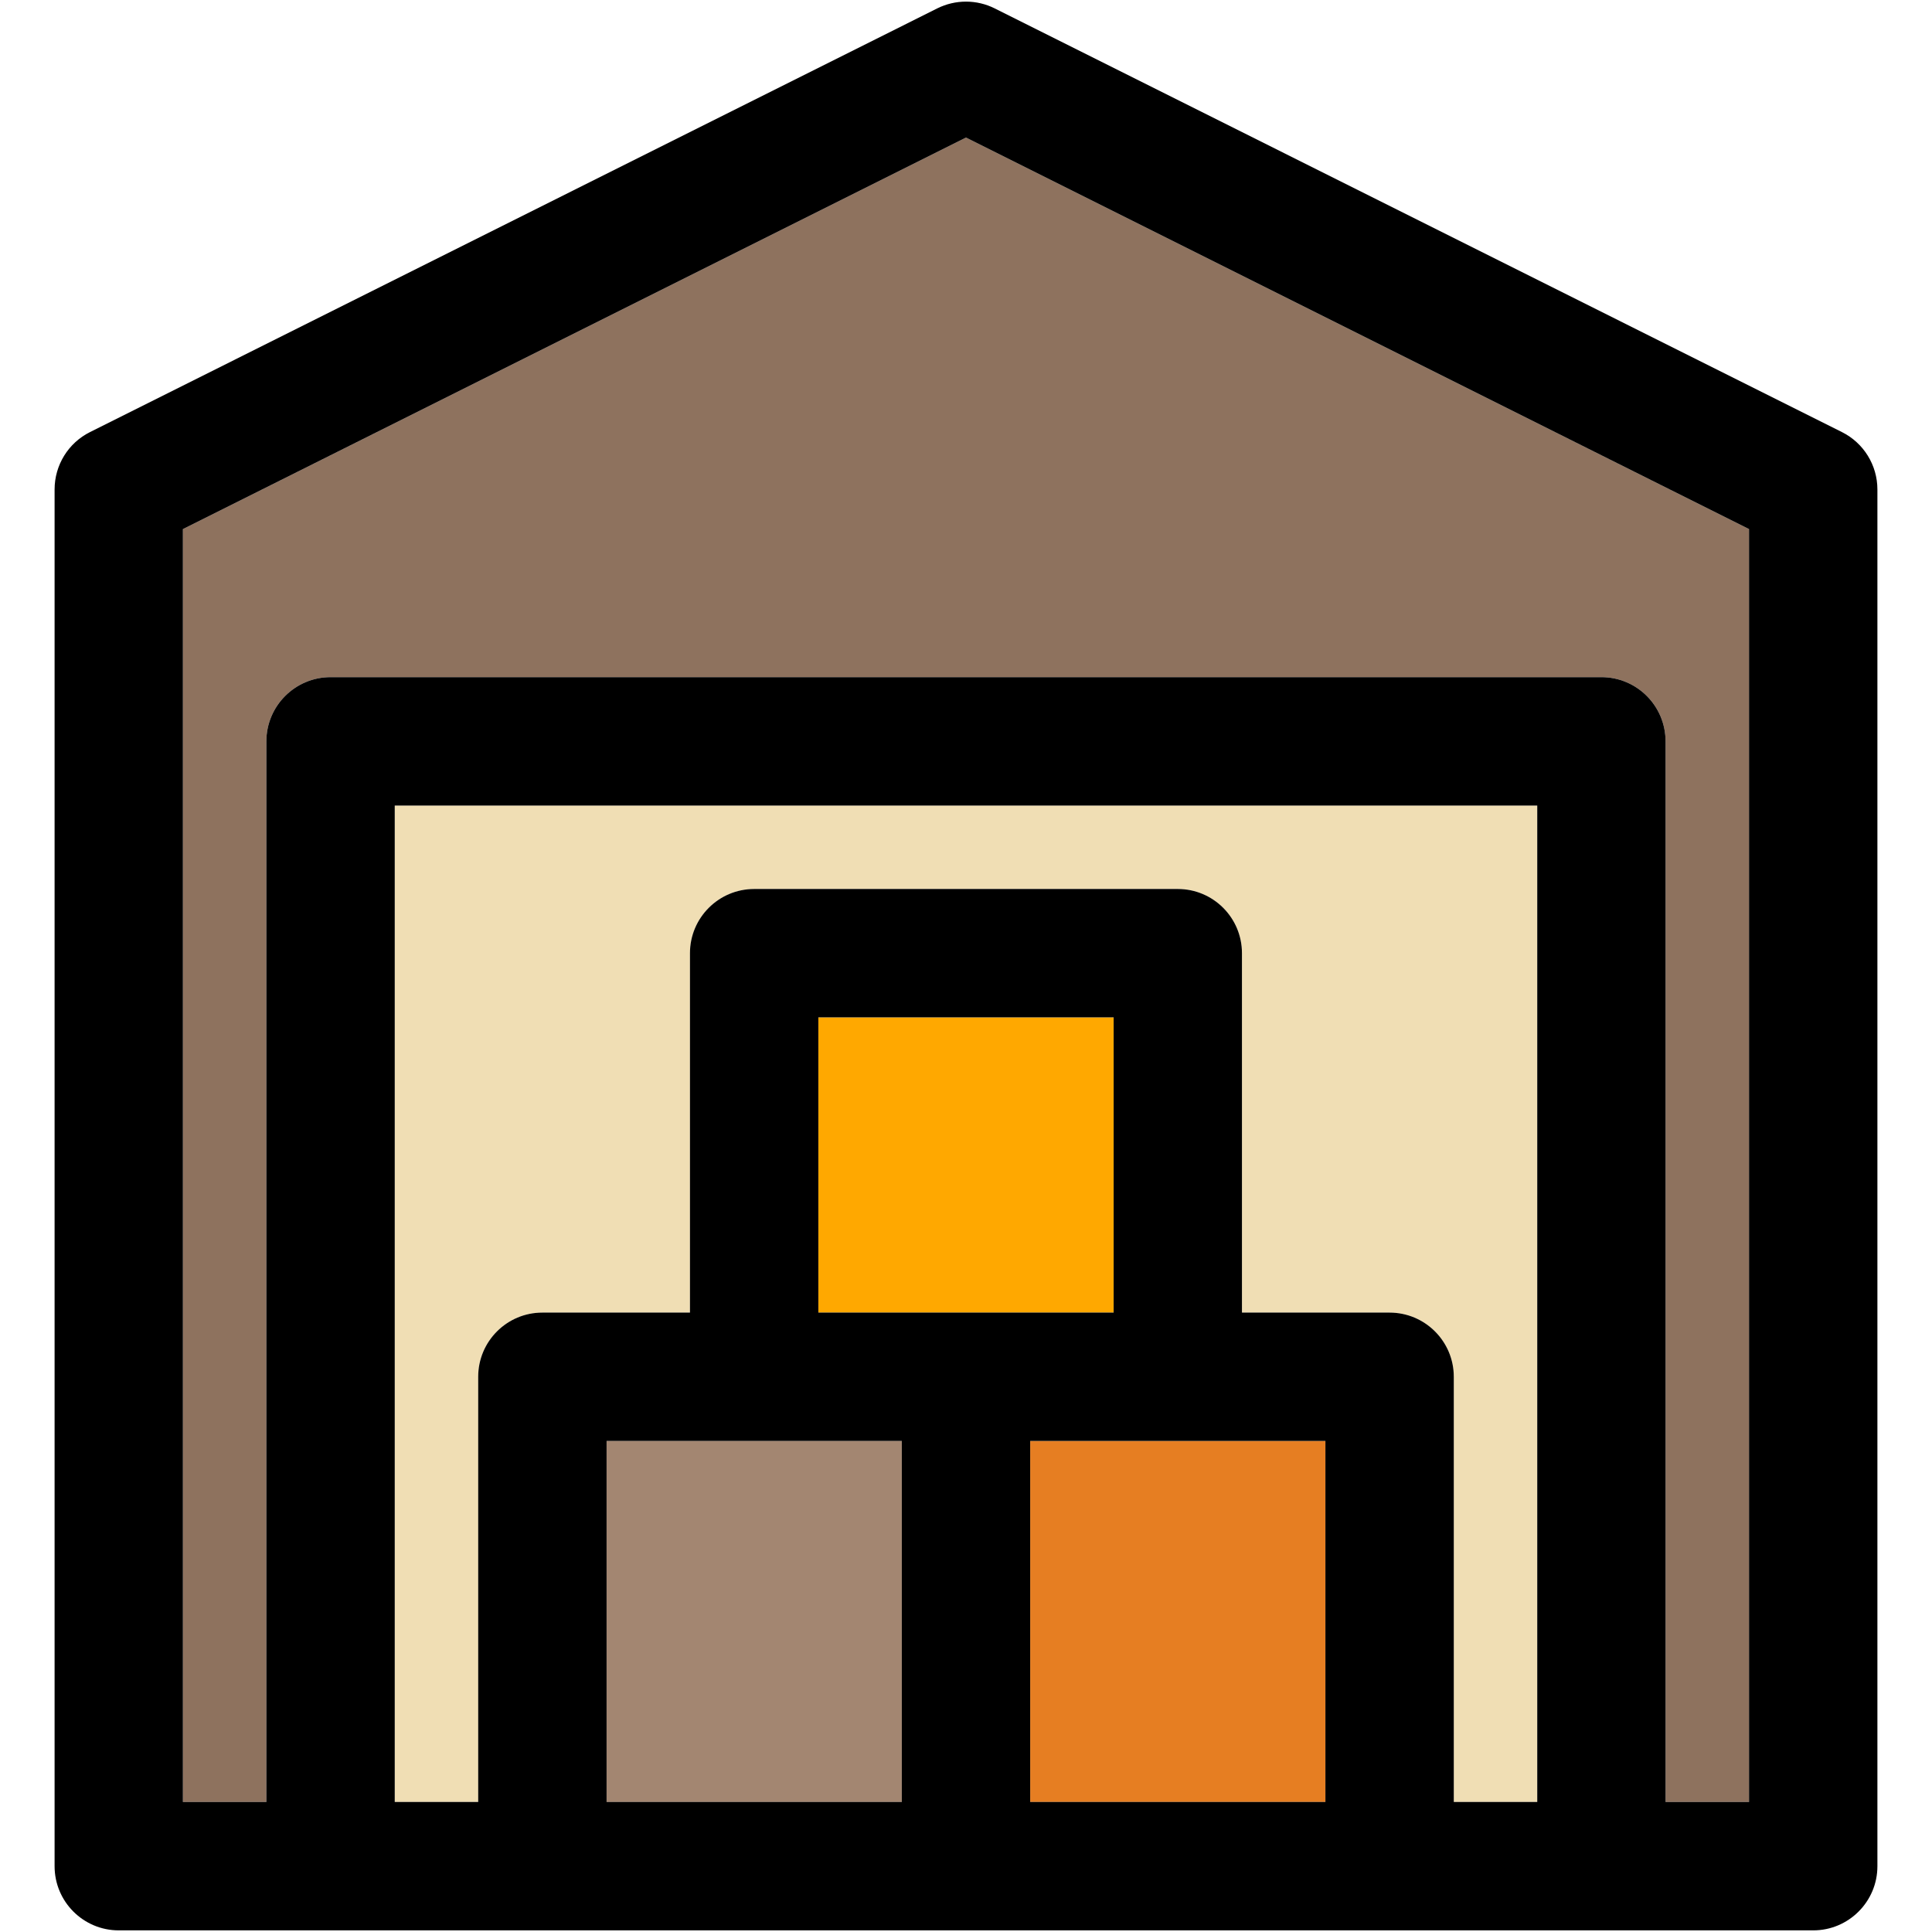
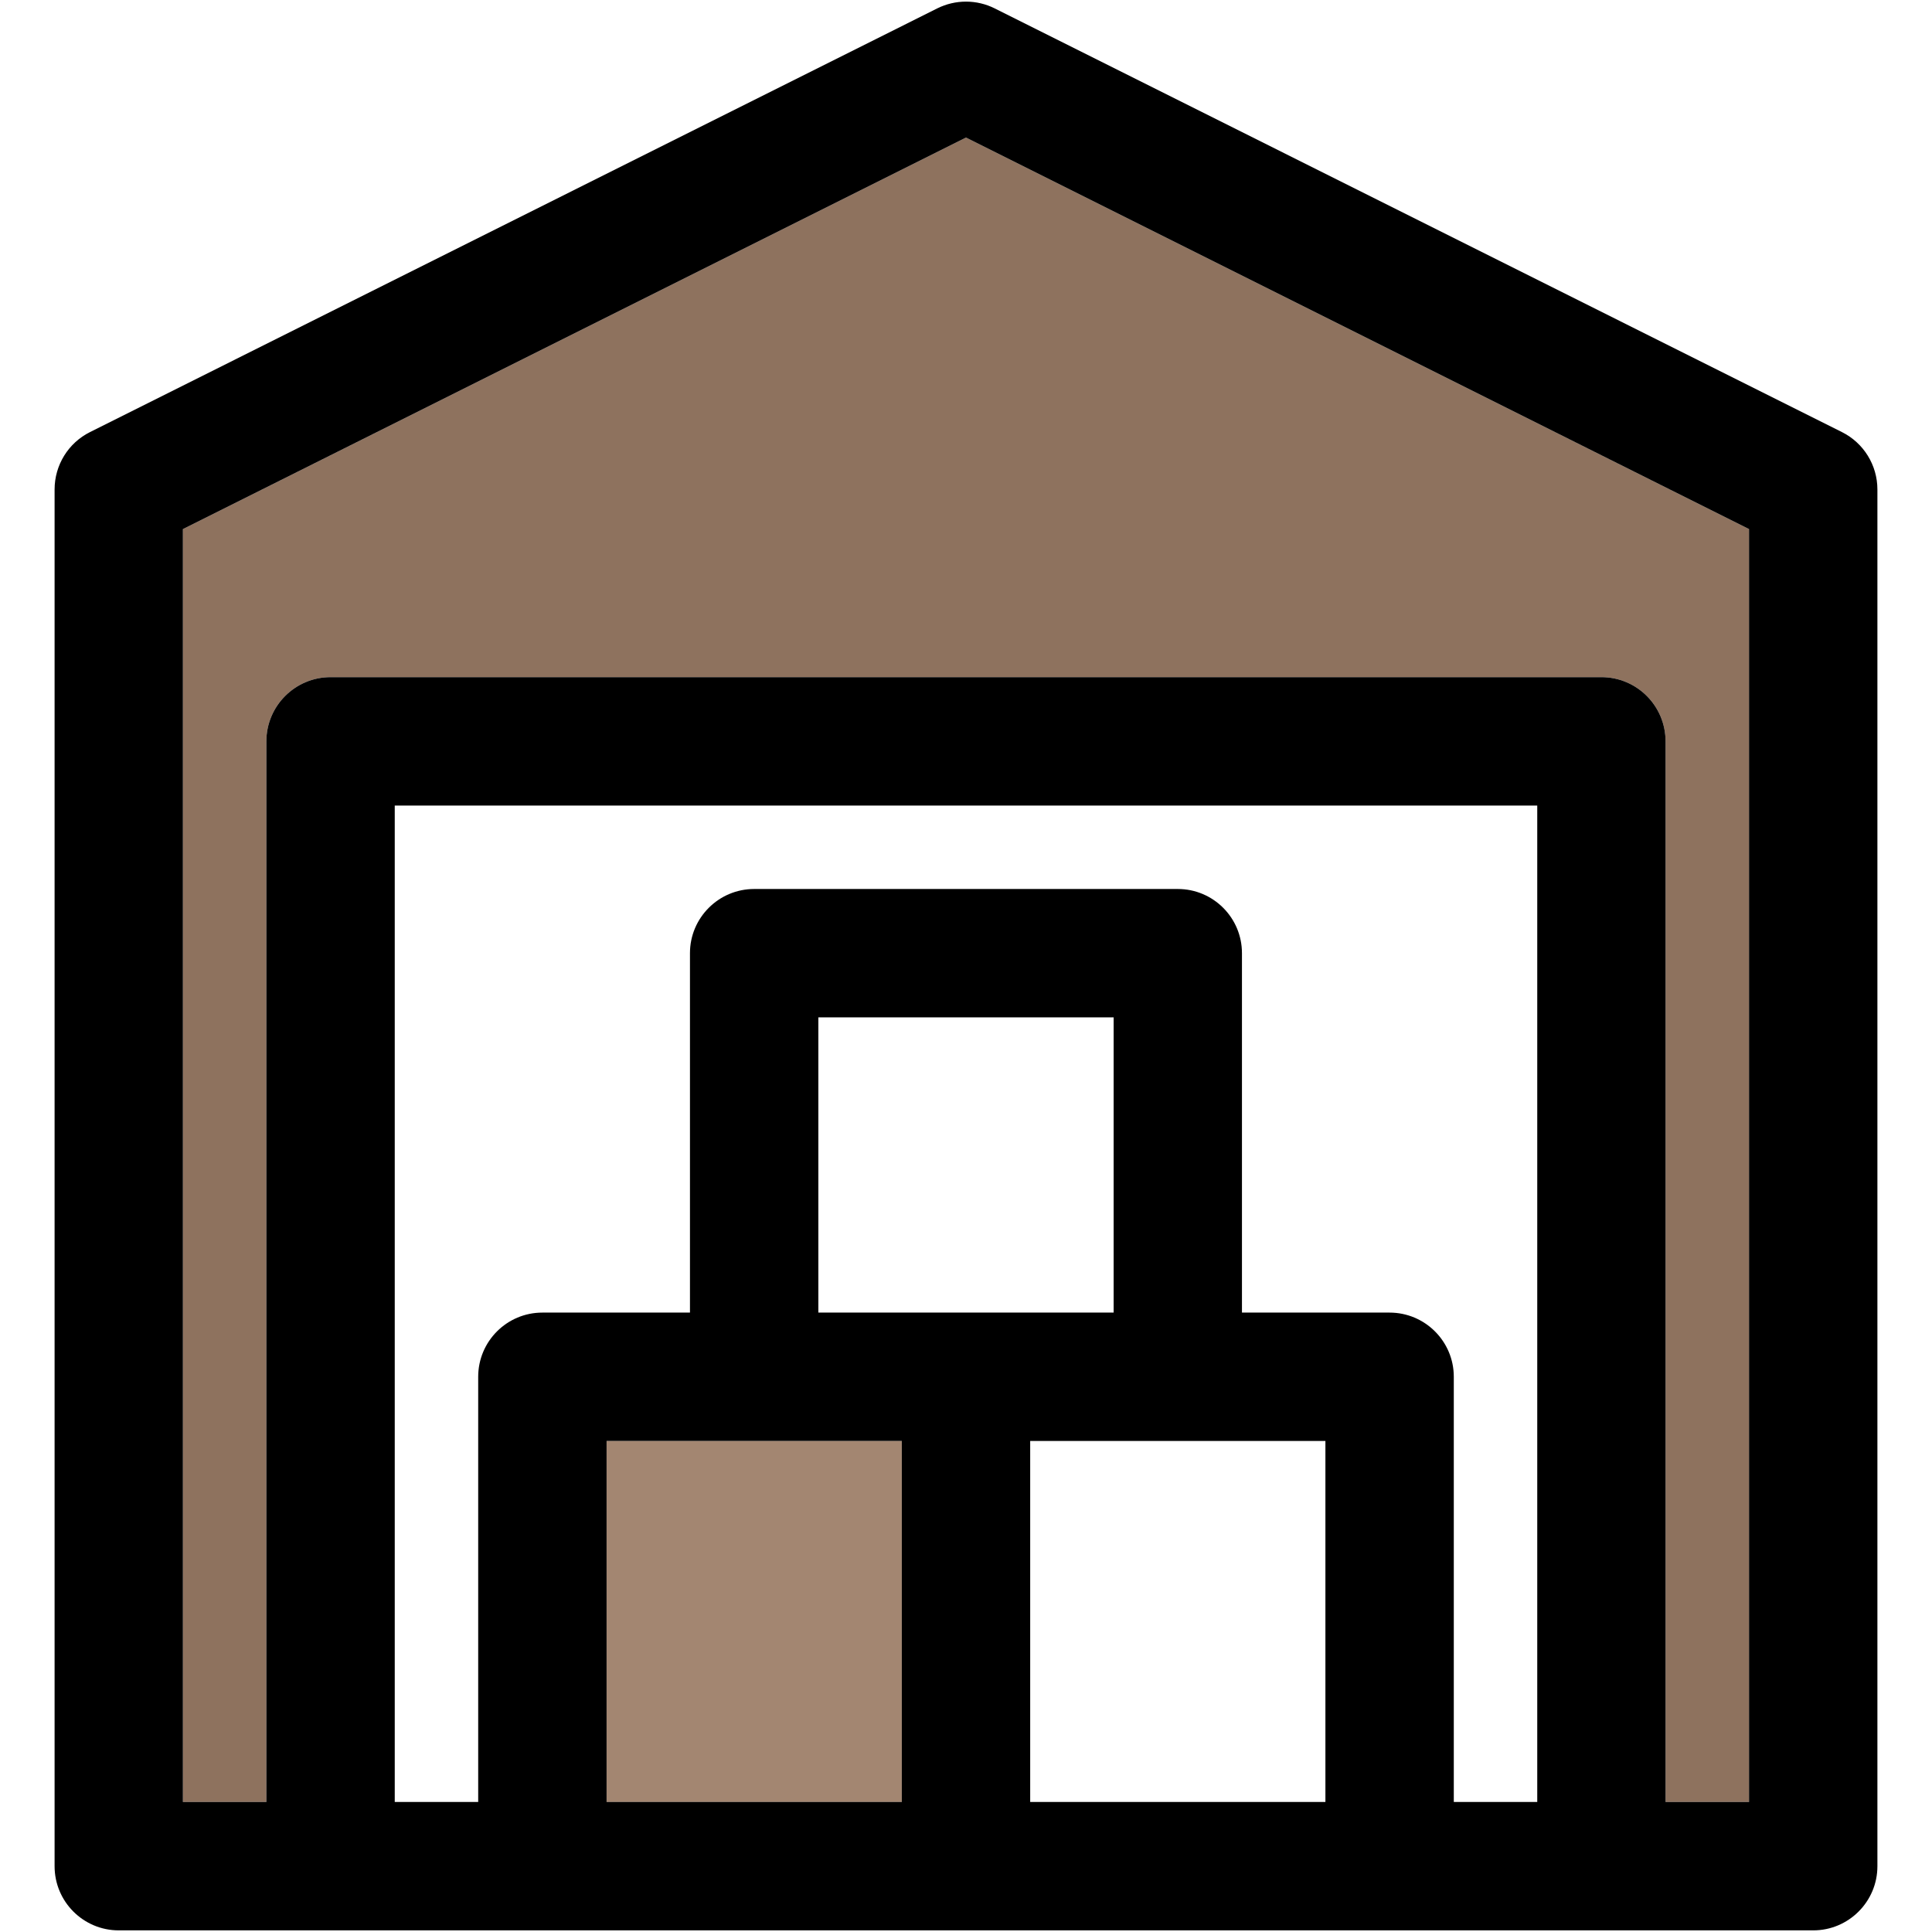
<svg xmlns="http://www.w3.org/2000/svg" version="1.1" id="Capa_1" viewBox="0 0 297.503 297.503" xml:space="preserve">
  <g id="XMLID_35_">
    <g>
      <rect x="93.406" y="221.893" style="fill:#A38671;" width="45.46" height="55.59" />
-       <rect x="158.636" y="221.893" style="fill:#E67E22;" width="45.46" height="55.59" />
-       <rect x="126.016" y="156.663" style="fill:#FFA800;" width="45.47" height="45.46" />
-       <path style="fill:#F0DEB4;" d="M236.716,124.043v153.44h-12.85v-65.48c0-5.45-4.43-9.88-9.89-9.88h-22.73v-55.35    c0-5.45-4.42-9.88-9.88-9.88h-65.23c-5.46,0-9.89,4.43-9.89,9.88v55.35h-22.73c-5.46,0-9.88,4.43-9.88,9.88v65.48h-12.85v-153.44    H236.716z" />
      <path style="fill:#8E725E;" d="M269.326,81.473v196.01h-12.85v-163.32c0-5.46-4.42-9.89-9.88-9.89H50.906    c-5.46,0-9.89,4.43-9.89,9.89v163.32h-12.85V81.473l120.58-60.29L269.326,81.473z" />
      <path d="M289.096,75.372v212c0,5.45-4.43,9.88-9.88,9.88H18.286c-5.46,0-9.88-4.43-9.88-9.88v-212c0-3.75,2.11-7.17,5.46-8.84    l130.46-65.24c2.79-1.39,6.06-1.39,8.84,0l130.46,65.24C286.976,68.202,289.096,71.622,289.096,75.372z M269.326,277.483V81.473    l-120.58-60.29l-120.58,60.29v196.01h12.85v-163.32c0-5.46,4.43-9.89,9.89-9.89h195.69c5.46,0,9.88,4.43,9.88,9.89v163.32H269.326    z M236.716,277.483v-153.44H60.786v153.44h12.85v-65.48c0-5.45,4.42-9.88,9.88-9.88h22.73v-55.35c0-5.45,4.43-9.88,9.89-9.88    h65.23c5.46,0,9.88,4.43,9.88,9.88v55.35h22.73c5.46,0,9.89,4.43,9.89,9.88v65.48H236.716z M204.096,277.483v-55.59h-45.46v55.59    H204.096z M171.486,202.122v-45.46h-45.47v45.46H171.486z M138.866,277.483v-55.59h-45.46v55.59H138.866z" />
    </g>
    <g>
	</g>
  </g>
</svg>